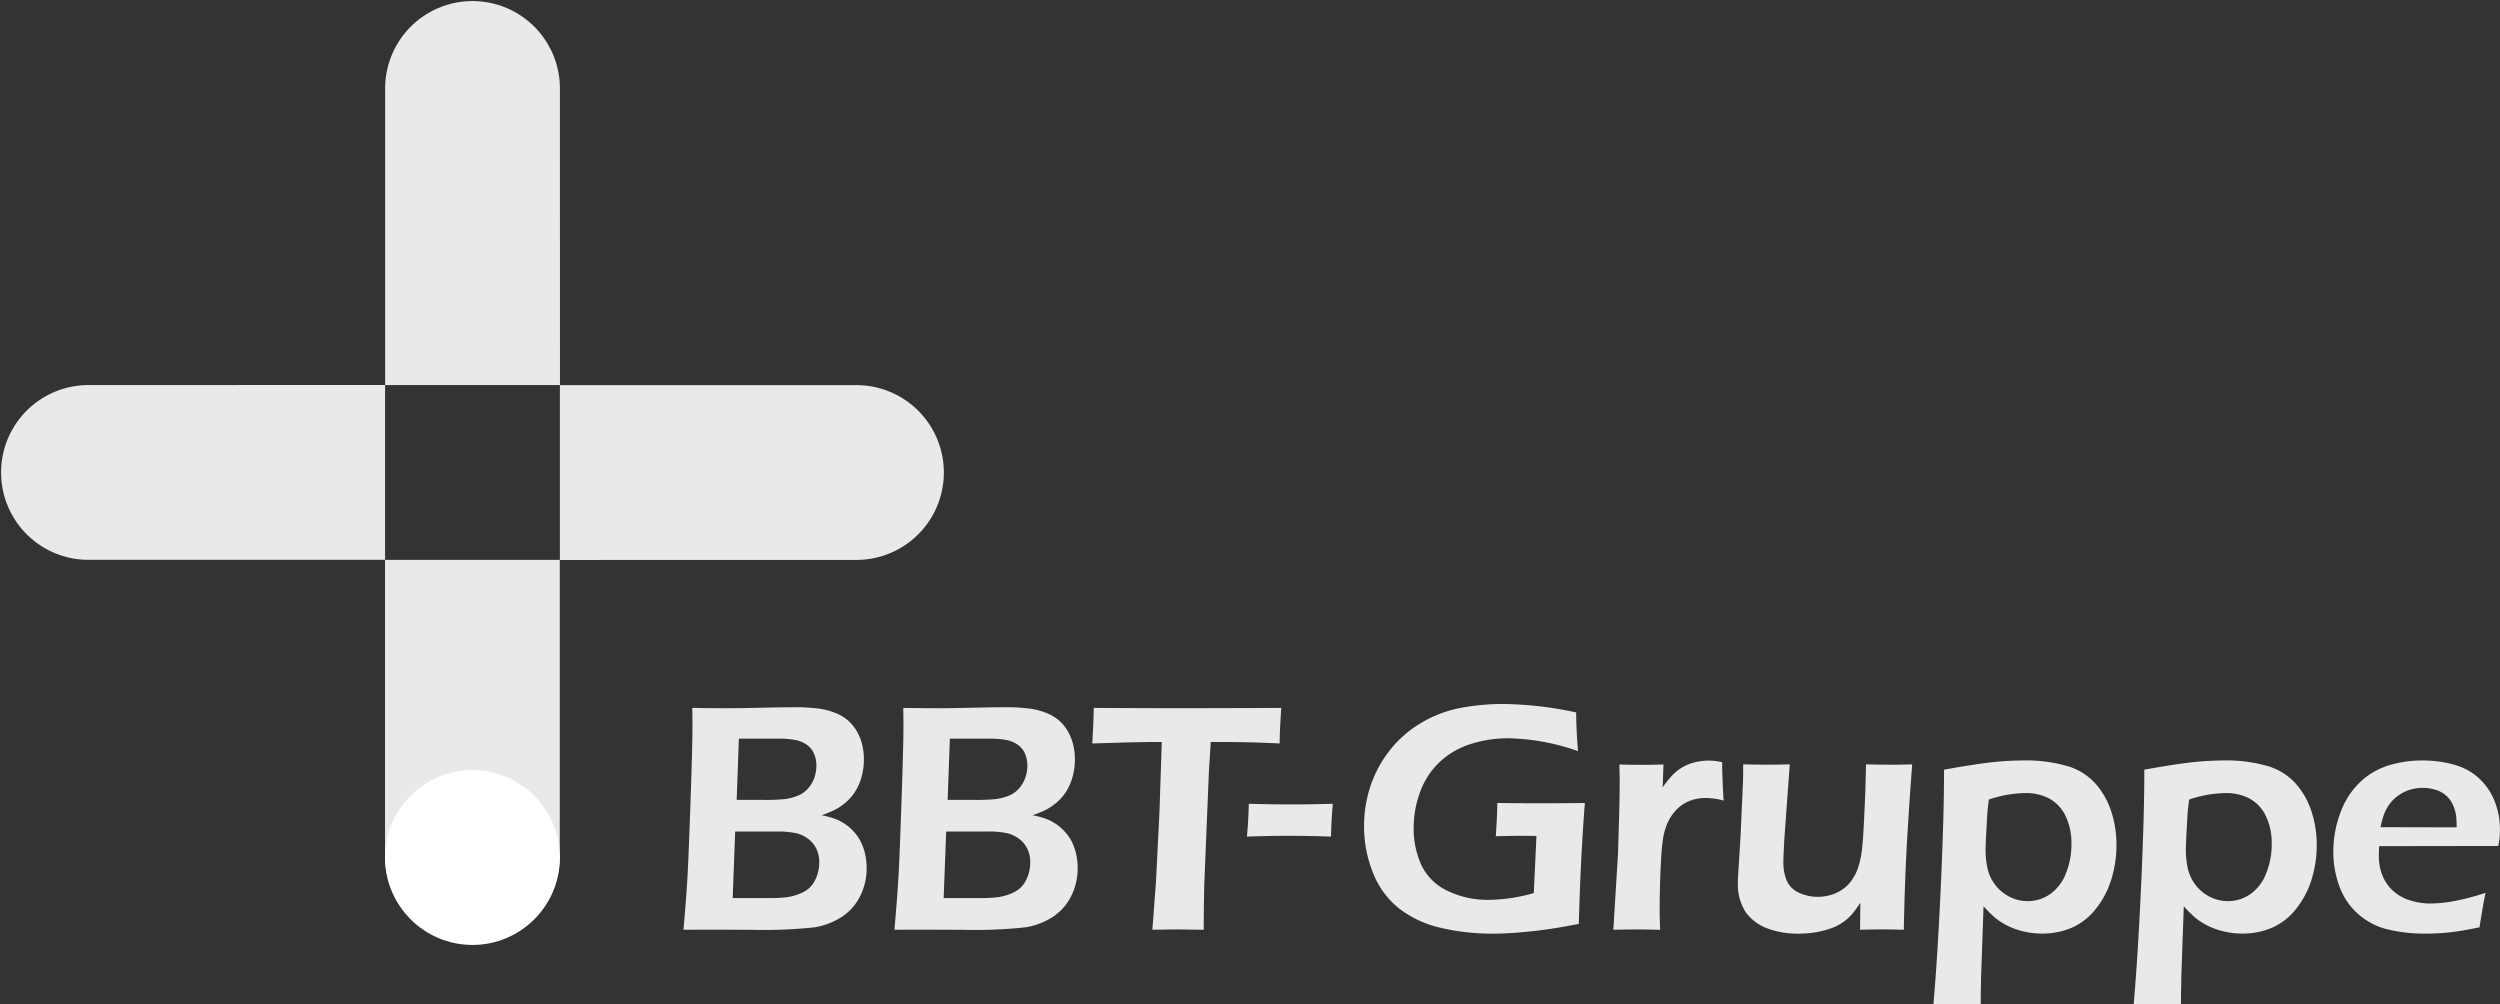
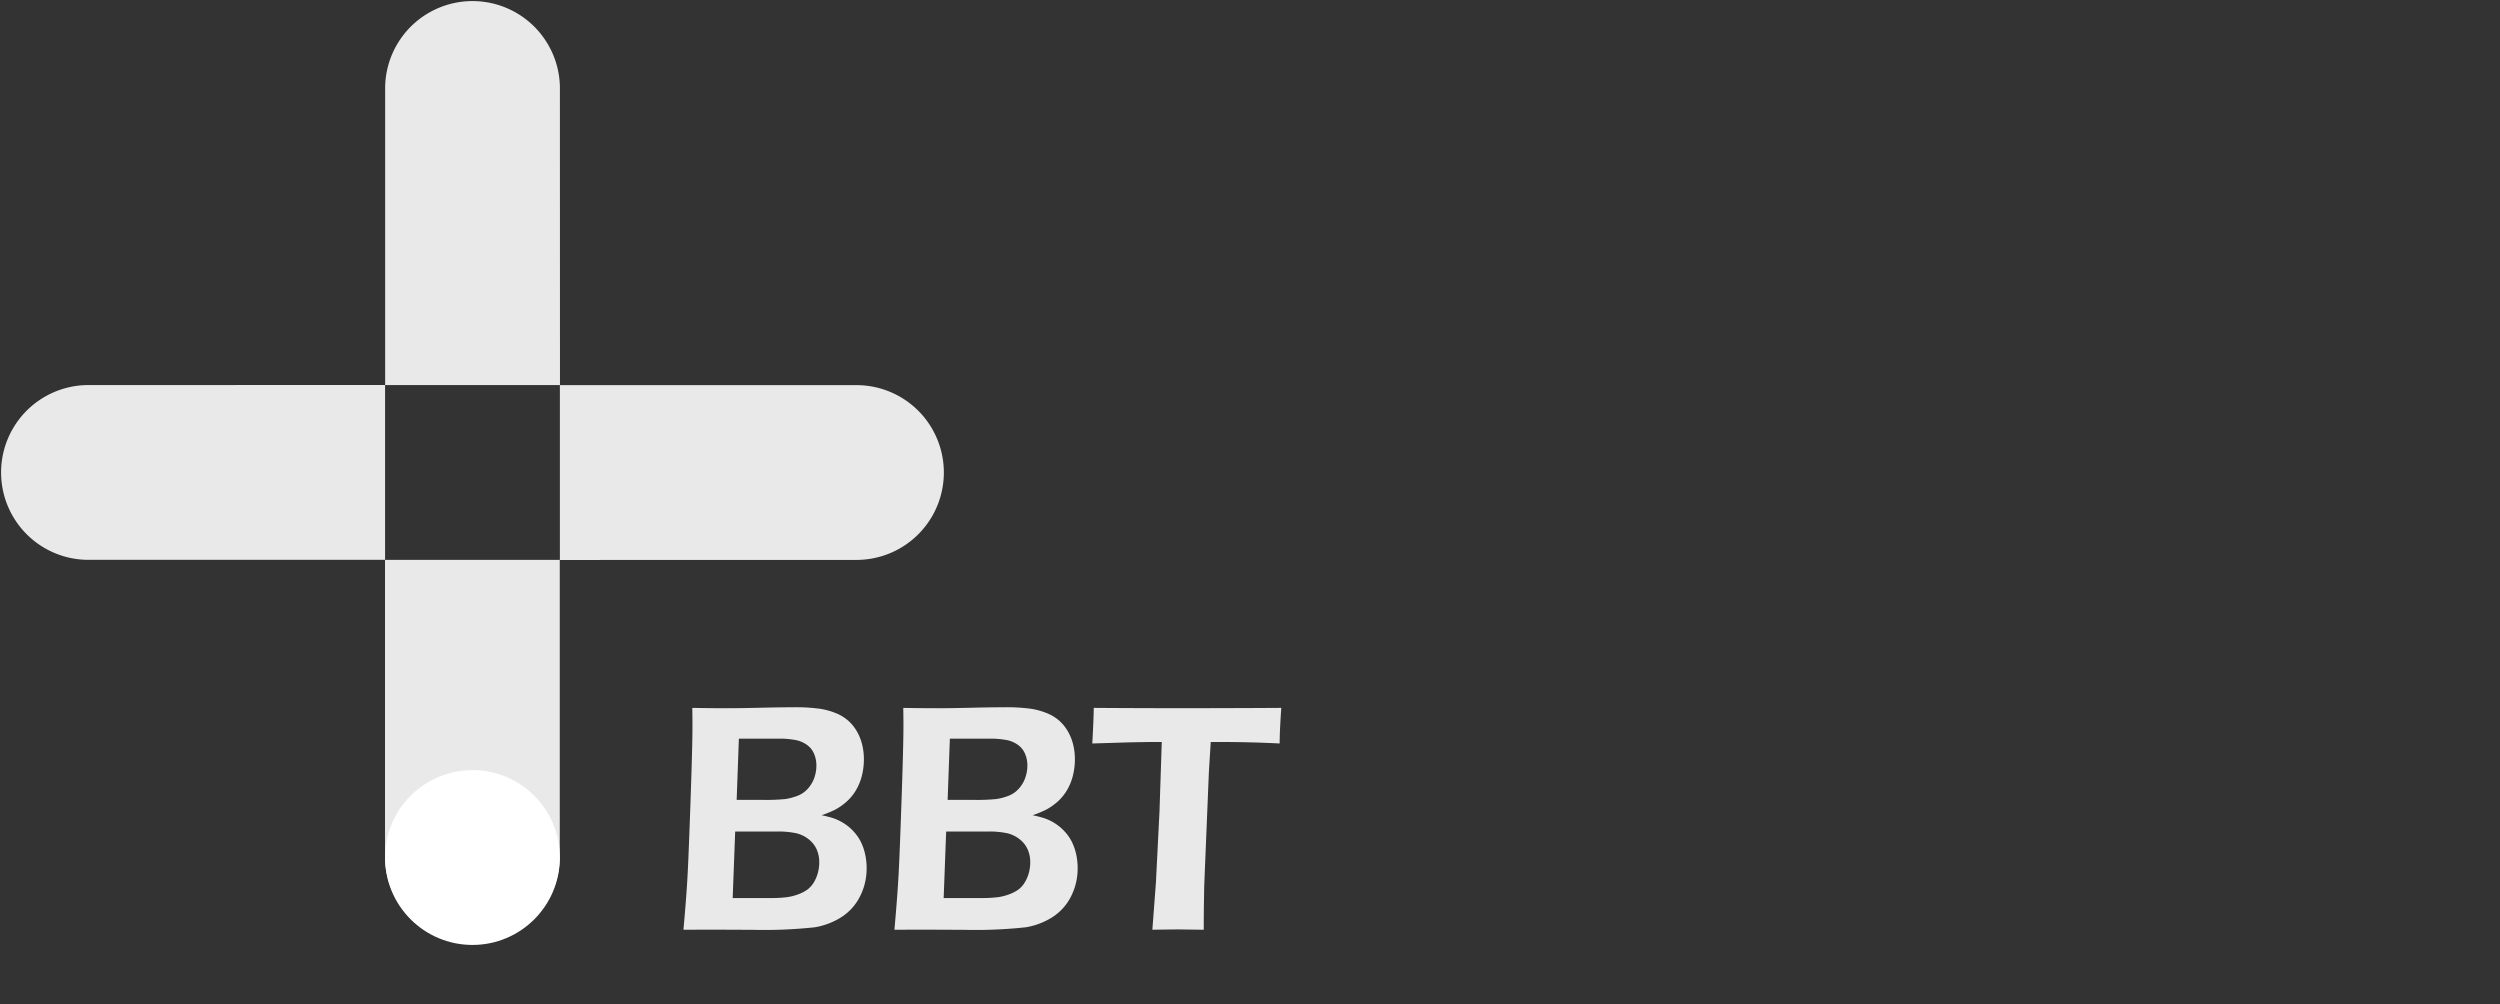
<svg xmlns="http://www.w3.org/2000/svg" height="54.316" width="135.202">
  <rect width="100%" height="100%" fill="#333333" stroke="none" />
  <g fill="#fff">
    <path d="M4.716 20.825a4.726 4.726 0 000 9.451h16.109v-9.455zM30.28 4.716a4.726 4.726 0 00-9.451 0v16.108h9.455zM46.387 30.28a4.726 4.726 0 000-9.451H30.279v9.455zM20.822 46.387a4.726 4.726 0 009.451 0V30.278h-9.451z" opacity=".89" />
    <circle cx="25.551" cy="46.376" r="4.727" />
    <g opacity=".89">
      <path d="M36.961 50.281q.168-1.864.229-3.05t.159-4.052q.1-2.865.1-3.937 0-.325-.009-.958 1.107.018 1.837.018t1.819-.026q1.081-.026 1.784-.026a9.665 9.665 0 011.481.083 3.847 3.847 0 01.883.251 2.3 2.3 0 01.65.409 2.37 2.37 0 01.453.571 2.7 2.7 0 01.281.712 3.308 3.308 0 01.092.778 3.607 3.607 0 01-.119.936 2.893 2.893 0 01-.343.8 2.573 2.573 0 01-.523.607 3.156 3.156 0 01-.571.391 5.759 5.759 0 01-.73.3 5.994 5.994 0 01.659.171 2.72 2.72 0 01.527.255 2.528 2.528 0 01.532.44 2.424 2.424 0 01.4.567 2.977 2.977 0 01.233.664 3.407 3.407 0 01.083.76 3.313 3.313 0 01-.365 1.547 2.841 2.841 0 01-1.007 1.112 3.863 3.863 0 01-1.437.545 25.586 25.586 0 01-3.38.136l-2.127-.009zm2.663-1.714h2a7.132 7.132 0 00.945-.048 2.821 2.821 0 00.646-.172 1.922 1.922 0 00.484-.264 1.4 1.4 0 00.312-.361 1.963 1.963 0 00.215-.5 2.1 2.1 0 00.079-.577 1.707 1.707 0 00-.141-.714 1.459 1.459 0 00-.418-.533 1.745 1.745 0 00-.646-.327 4.623 4.623 0 00-1.125-.1h-2.216zm.215-5.309h1.411a10.614 10.614 0 001.214-.044 3.16 3.16 0 00.653-.171 1.42 1.42 0 00.579-.4 1.729 1.729 0 00.346-.589 2.012 2.012 0 00.109-.655 1.613 1.613 0 00-.118-.615 1.136 1.136 0 00-.364-.479 1.55 1.55 0 00-.592-.273 4.606 4.606 0 00-1.013-.083h-2.105zM48.371 50.281q.167-1.864.229-3.05t.159-4.052q.1-2.865.1-3.937 0-.325-.009-.958 1.107.018 1.837.018t1.819-.026q1.081-.026 1.784-.026a9.662 9.662 0 011.481.083 3.844 3.844 0 01.883.251 2.3 2.3 0 01.651.409 2.363 2.363 0 01.453.571 2.689 2.689 0 01.281.712 3.308 3.308 0 01.092.778 3.608 3.608 0 01-.119.936 2.894 2.894 0 01-.343.8 2.573 2.573 0 01-.523.607 3.151 3.151 0 01-.571.391 5.745 5.745 0 01-.729.3 6 6 0 01.659.171 2.724 2.724 0 01.527.255 2.532 2.532 0 01.532.44 2.427 2.427 0 01.4.567 2.958 2.958 0 01.233.664 3.394 3.394 0 01.083.76 3.311 3.311 0 01-.365 1.547 2.841 2.841 0 01-1.006 1.112 3.864 3.864 0 01-1.437.545 25.585 25.585 0 01-3.38.136l-2.127-.009zm2.663-1.714h2a7.129 7.129 0 00.945-.048 2.821 2.821 0 00.646-.172 1.922 1.922 0 00.483-.264 1.392 1.392 0 00.312-.361 1.969 1.969 0 00.216-.5 2.1 2.1 0 00.079-.577 1.7 1.7 0 00-.141-.714 1.456 1.456 0 00-.418-.533 1.748 1.748 0 00-.646-.327 4.624 4.624 0 00-1.125-.1h-2.216zm.215-5.309h1.411a10.609 10.609 0 001.214-.044 3.162 3.162 0 00.653-.171 1.418 1.418 0 00.578-.4 1.726 1.726 0 00.346-.589 2.008 2.008 0 00.11-.655 1.616 1.616 0 00-.118-.615 1.136 1.136 0 00-.364-.479 1.553 1.553 0 00-.592-.273 4.607 4.607 0 00-1.013-.083h-2.105zM62.321 50.281l.193-2.567.192-3.824.123-3.762h-.614l-.571.009-.544.009-2.028.062q.071-1.266.079-1.925 2.531.018 5.3.018l3.155-.009 1.687-.009q-.088 1.251-.088 1.925-1.591-.079-3.05-.079h-.677l-.1 1.606-.253 6.178-.017 1.035q-.008.641-.009 1.334l-1.338-.018q-.226-.001-1.44.017z" />
-       <path d="M67.436 45.244q.079-.852.1-1.775 1.274.035 2.268.035t2.276-.035q-.071.747-.1 1.775-1.275-.044-2.285-.044-.985 0-2.259.044zM80.974 43.425q1.213.018 2.32.017 1.45 0 2.417-.017-.231 2.945-.328 6.54-1.459.29-2.636.409t-2 .119a12.01 12.01 0 01-2.869-.325 5.715 5.715 0 01-2.236-1.055 4.59 4.59 0 01-1.393-1.921 6.683 6.683 0 01-.479-2.518 6.8 6.8 0 01.356-2.189 6.342 6.342 0 011.055-1.933 6.1 6.1 0 011.688-1.464 6.542 6.542 0 012.1-.8 12.33 12.33 0 012.351-.216 19.683 19.683 0 013.92.457q.008 1 .1 2.092a11.96 11.96 0 00-3.753-.694 6.667 6.667 0 00-2.044.308 4.375 4.375 0 00-1.661.954 4.163 4.163 0 00-1.064 1.6 5.476 5.476 0 00-.365 1.973 4.724 4.724 0 00.418 2.026 2.926 2.926 0 001.4 1.384 4.984 4.984 0 002.259.492 8.518 8.518 0 001.1-.084 8.7 8.7 0 001.319-.286l.144-3.085-.7-.009q-.59 0-1.5.026.081-1.177.081-1.801zM87.251 50.281l.255-4.175.07-2.426q.017-.747.018-1.5 0-.132-.018-.835.818.018 1.2.018.448 0 1.187-.018l-.044 1.239a5.291 5.291 0 01.571-.708 2.5 2.5 0 011.187-.654 3.073 3.073 0 011.459 0q0 .817.079 2.074a3.632 3.632 0 00-.936-.14 2.453 2.453 0 00-.9.154 2.049 2.049 0 00-.7.466 2.505 2.505 0 00-.514.769 3.488 3.488 0 00-.246.958q-.069.457-.116 1.565t-.047 2.18q0 .414.026 1.037-.669-.018-1.224-.018t-1.307.014zM102.96 50.281q-.774-.018-1.188-.018-.519 0-1.178.018l.016-1.459q-.246.369-.431.593a2.564 2.564 0 01-.483.44 2.643 2.643 0 01-.65.343 5.114 5.114 0 01-.8.211 5.282 5.282 0 01-.962.083 4.689 4.689 0 01-1.713-.286 2.543 2.543 0 01-1.156-.866 2.771 2.771 0 01-.426-1.661v-.185l.142-2.268.133-2.989q.009-.361.009-.9.834.018 1.308.018.5 0 1.211-.018l-.292 4.008q-.026.466-.04.787t-.013.462a2.555 2.555 0 00.189 1.05 1.287 1.287 0 00.659.637 2.348 2.348 0 001.005.22 2.455 2.455 0 00.966-.193 2.054 2.054 0 00.707-.492 2.57 2.57 0 00.5-.853 4.54 4.54 0 00.228-1.072q.061-.483.114-1.661.073-1.424.1-2.892.872.018 1.329.018.519 0 1.17-.018-.1 1.257-.219 3.142t-.158 3.112q-.052 1.23-.077 2.689zM104.559 54.316q.221-2.453.4-6.355t.176-6.337q1.67-.3 2.584-.4a17.2 17.2 0 011.819-.1 7.932 7.932 0 012.175.281 3.274 3.274 0 011.582.941 4.224 4.224 0 01.879 1.529 5.8 5.8 0 01.286 1.819 6.251 6.251 0 01-.273 1.846 4.8 4.8 0 01-.834 1.6 3.378 3.378 0 01-1.3 1.028 4.037 4.037 0 01-1.62.321 4.291 4.291 0 01-1.023-.123 3.833 3.833 0 01-.887-.325 3.629 3.629 0 01-.628-.409 7.037 7.037 0 01-.623-.62l-.134 3.824-.009.6q-.009.114-.009.879-.809-.008-1.249-.009zm3-11.075q-.063.475-.089.817l-.053.976q-.035.631-.035.929a4.7 4.7 0 00.11 1.026 2.289 2.289 0 001.225 1.53 2.169 2.169 0 00.938.215 2.1 2.1 0 001.22-.382 2.427 2.427 0 00.85-1.119 4.134 4.134 0 00.3-1.571 3.353 3.353 0 00-.33-1.558 2.093 2.093 0 00-.885-.926 2.685 2.685 0 00-1.259-.289 6.435 6.435 0 00-1.994.351zM115.39 54.316q.22-2.453.4-6.355t.176-6.337q1.67-.3 2.584-.4a17.2 17.2 0 011.819-.1 7.932 7.932 0 012.175.281 3.276 3.276 0 011.582.941 4.226 4.226 0 01.879 1.529 5.8 5.8 0 01.286 1.819 6.258 6.258 0 01-.272 1.846 4.8 4.8 0 01-.835 1.6 3.379 3.379 0 01-1.3 1.028 4.039 4.039 0 01-1.621.321 4.292 4.292 0 01-1.023-.123 3.831 3.831 0 01-.887-.325 3.622 3.622 0 01-.628-.409 7.067 7.067 0 01-.624-.62l-.134 3.824-.009.6q-.009.114-.009.879-.81-.008-1.25-.009zm3-11.075q-.063.475-.089.817l-.053.976q-.035.631-.035.929a4.689 4.689 0 00.11 1.026 2.288 2.288 0 001.225 1.53 2.169 2.169 0 00.938.215 2.1 2.1 0 001.22-.382 2.425 2.425 0 00.85-1.119 4.134 4.134 0 00.3-1.571 3.353 3.353 0 00-.33-1.558 2.094 2.094 0 00-.885-.926 2.686 2.686 0 00-1.26-.289 6.436 6.436 0 00-1.991.351zM134.42 48.286q-.115.519-.325 1.863-.949.2-1.6.272a12.122 12.122 0 01-1.31.07 8.47 8.47 0 01-2.061-.229 3.723 3.723 0 01-1.6-.838 3.652 3.652 0 01-1.011-1.5 5.363 5.363 0 01-.325-1.862 5.95 5.95 0 01.378-2.094 4.319 4.319 0 011.059-1.66 3.9 3.9 0 011.551-.913 6.149 6.149 0 011.82-.268 6.4 6.4 0 011.705.223 3.234 3.234 0 011.358.733 3.425 3.425 0 01.844 1.224 4.151 4.151 0 01.295 1.593 4.344 4.344 0 01-.088.851l-6.443.009c-.012.217-.018.39-.018.518a2.817 2.817 0 00.2 1.081 2.227 2.227 0 00.589.835 2.44 2.44 0 00.923.505 3.616 3.616 0 001.055.163 7.209 7.209 0 001.314-.132 13.77 13.77 0 001.69-.444zm-5.678-3.551l4.114.009a5.261 5.261 0 00-.026-.622 2.25 2.25 0 00-.119-.46 1.56 1.56 0 00-.251-.455 1.469 1.469 0 00-.369-.328 1.711 1.711 0 00-.488-.2 2.394 2.394 0 00-.593-.07 2.3 2.3 0 00-.716.114 2.184 2.184 0 00-.637.333 2 2 0 00-.47.49 2.367 2.367 0 00-.268.521 5.4 5.4 0 00-.178.668z" />
    </g>
  </g>
</svg>